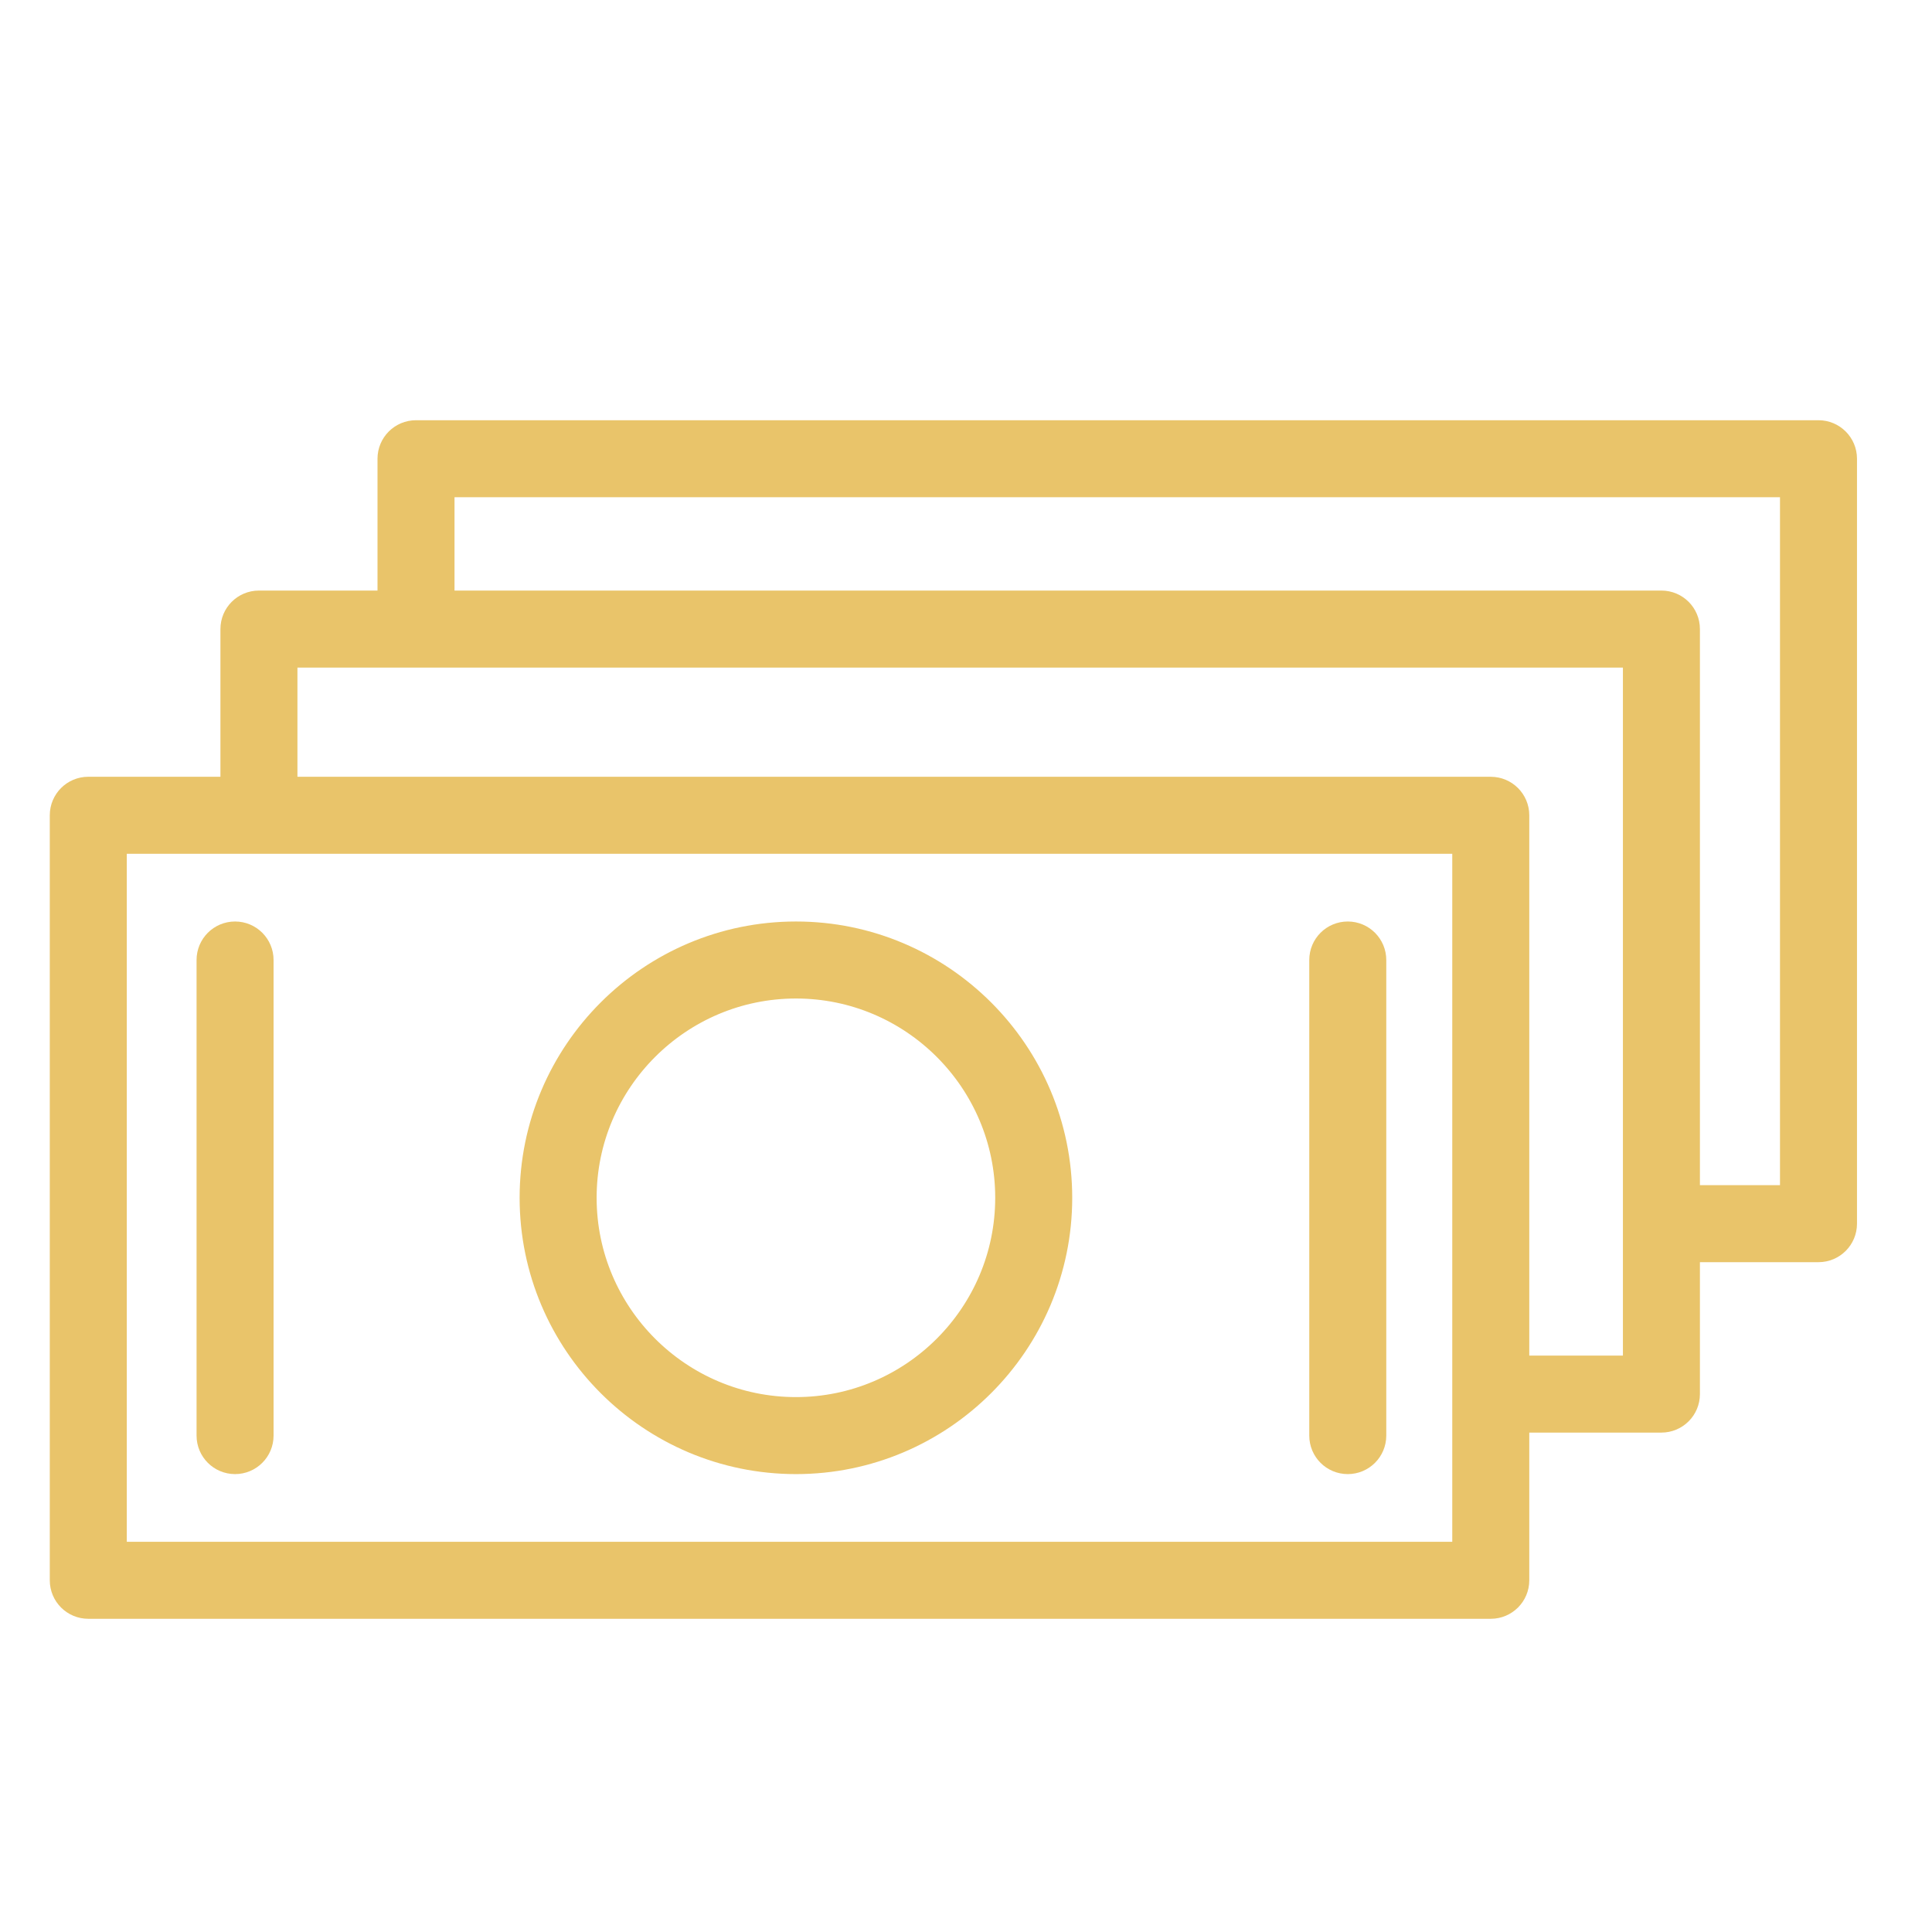
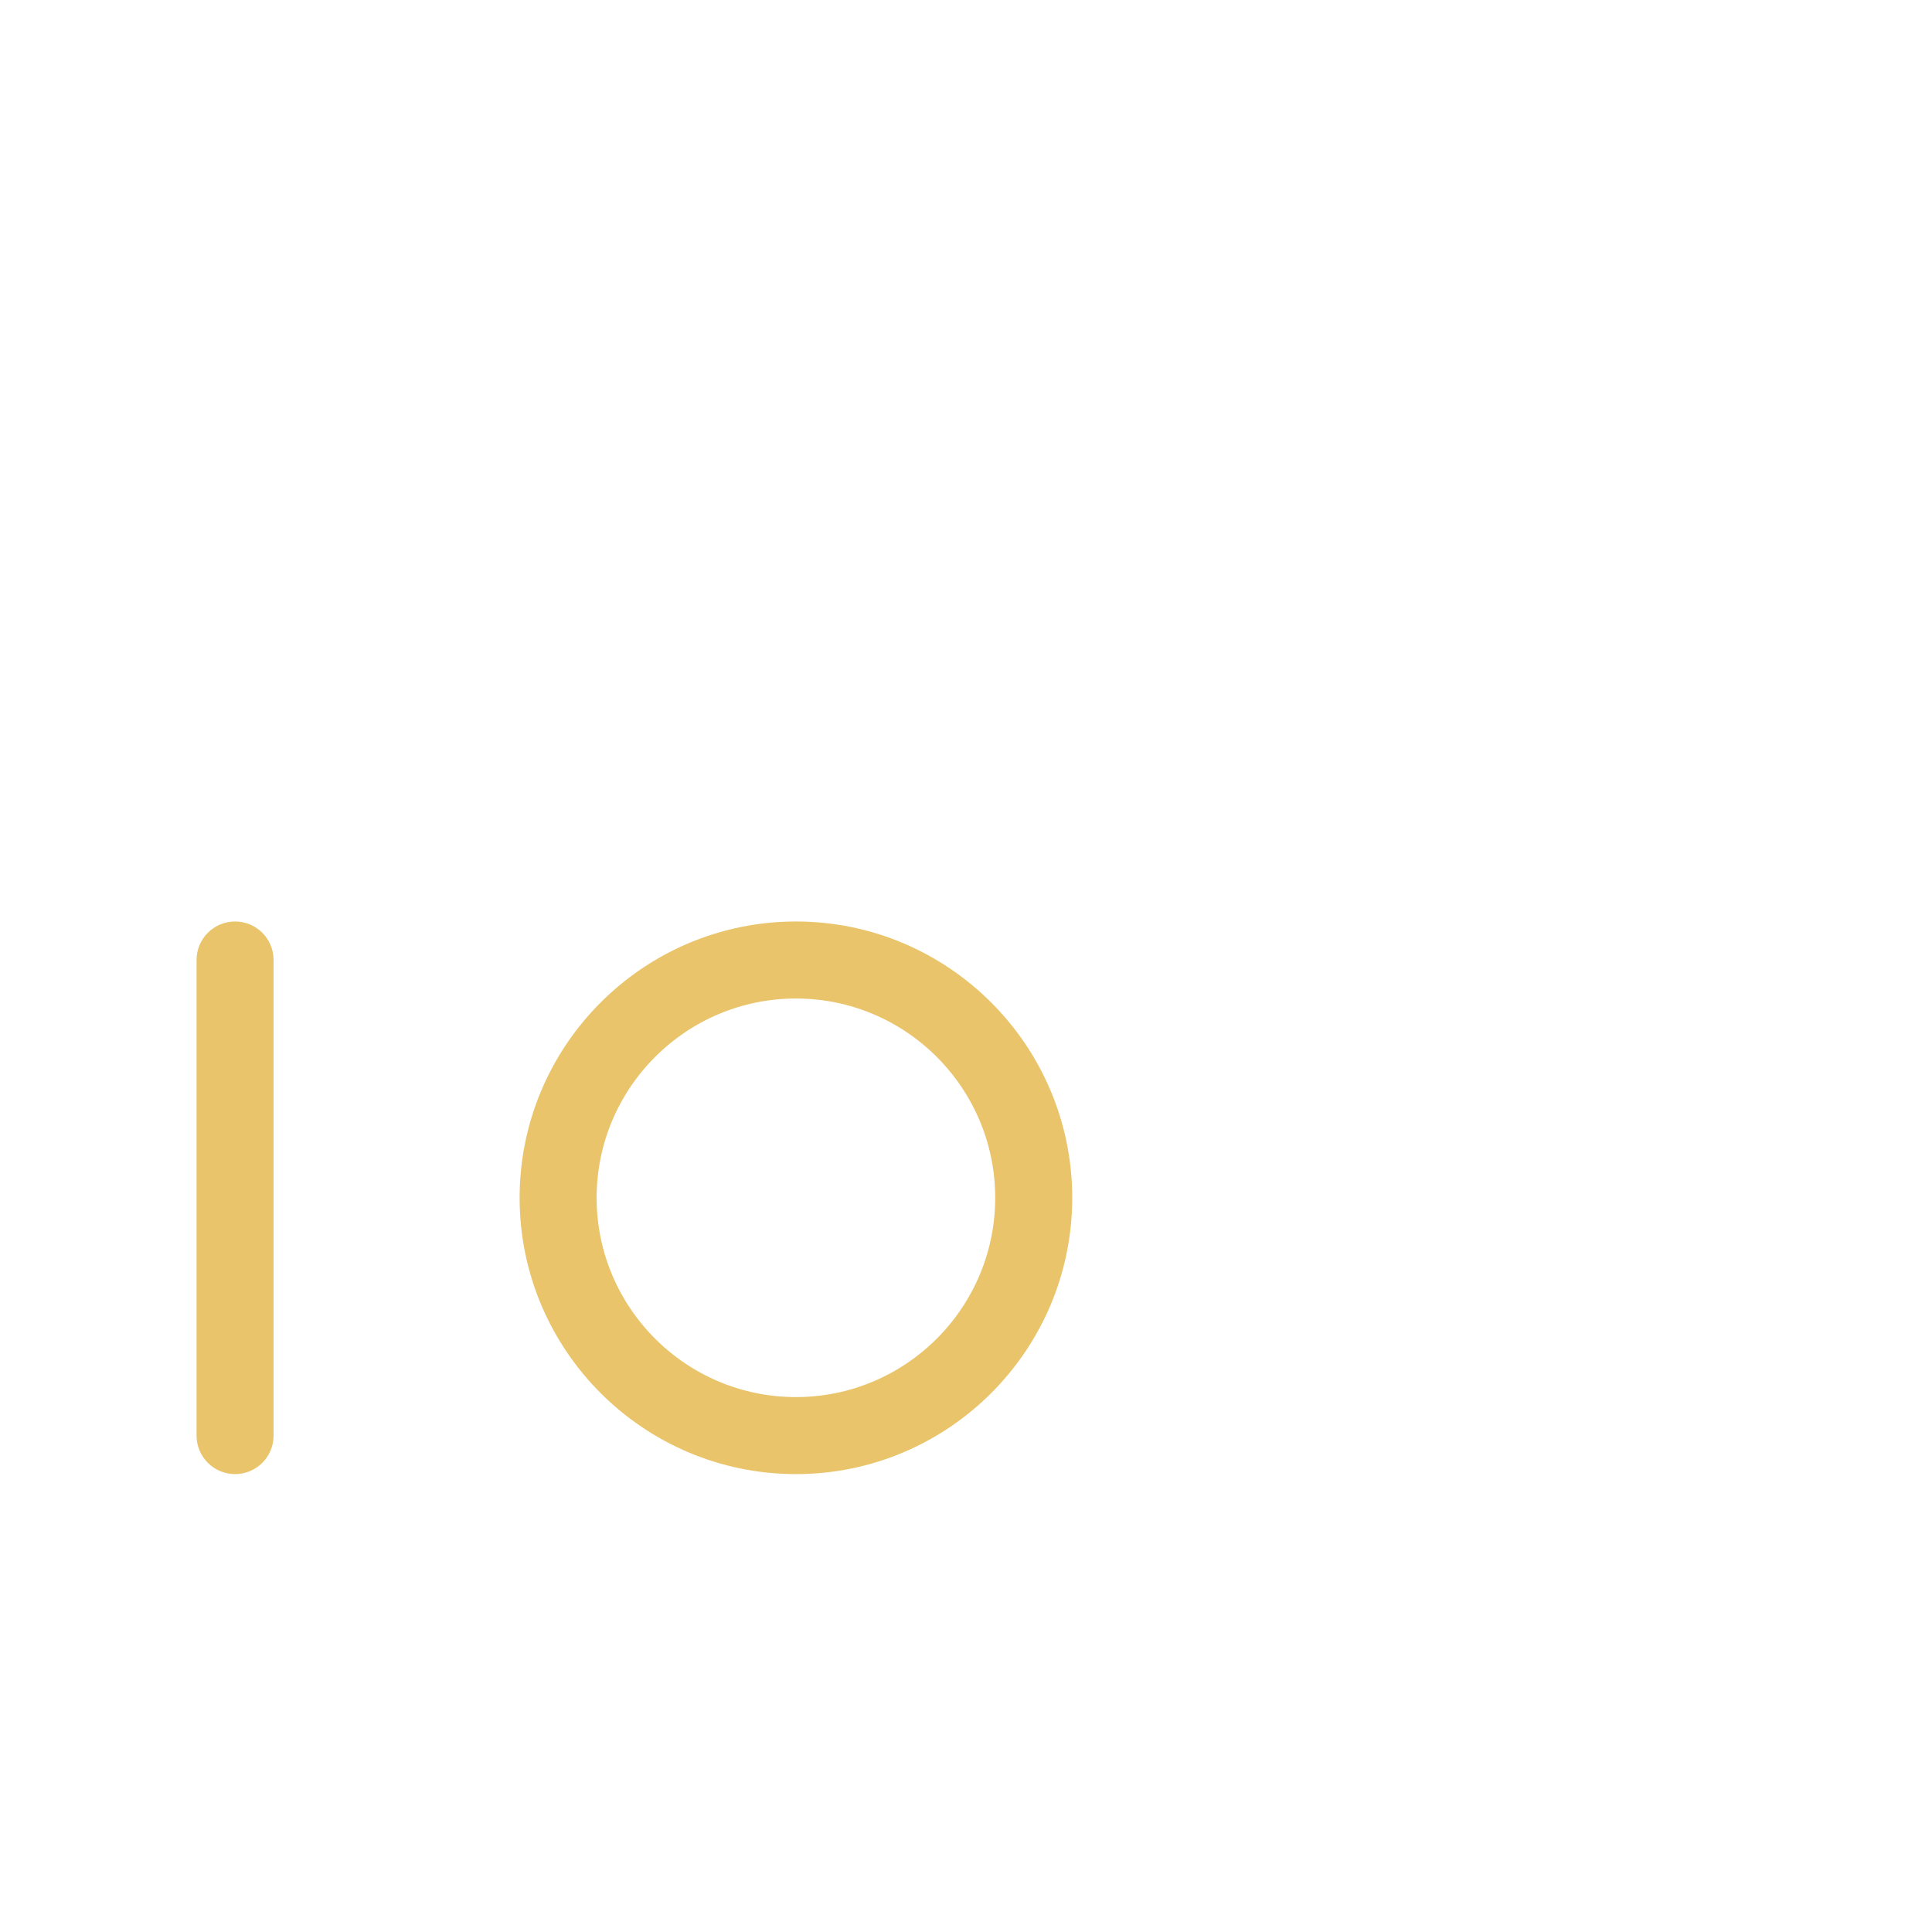
<svg xmlns="http://www.w3.org/2000/svg" version="1.1" id="Layer_1" x="0px" y="0px" viewBox="0 0 100.355 100.352" style="enable-background:new 0 0 100.355 100.352;" xml:space="preserve">
  <g>
    <path stroke-width="1" stroke="#e9c46a" style="fill: #e9c46a" d="M41.346,48.366c-7.64,0-13.855,6.214-13.855,13.852S33.706,76.07,41.346,76.07c7.636,0,13.849-6.214,13.849-13.852 C55.194,54.58,48.982,48.366,41.346,48.366z M41.346,73.07c-5.986,0-10.855-4.868-10.855-10.852c0-5.983,4.87-10.852,10.855-10.852 c5.982,0,10.849,4.868,10.849,10.852C52.194,68.202,47.328,73.07,41.346,73.07z" />
    <path stroke-width="1" stroke="#e9c46a" style="fill: #e9c46a" d="M12.21,48.366c-0.829,0-1.5,0.671-1.5,1.5V74.57c0,0.829,0.671,1.5,1.5,1.5s1.5-0.671,1.5-1.5V49.866 C13.71,49.038,13.039,48.366,12.21,48.366z" />
-     <path stroke-width="1" stroke="#e9c46a" style="fill: #e9c46a" d="M70.008,48.366c-0.829,0-1.5,0.671-1.5,1.5V74.57c0,0.829,0.671,1.5,1.5,1.5s1.5-0.671,1.5-1.5V49.866 C71.508,49.038,70.836,48.366,70.008,48.366z" />
-     <path stroke-width="1" stroke="#e9c46a" style="fill: #e9c46a" d="M94.459,22.328h-72.85c-0.829,0-1.5,0.671-1.5,1.5v7.348H13.45c-0.829,0-1.5,0.671-1.5,1.5v8.172H4.586 c-0.829,0-1.5,0.671-1.5,1.5v39.738c0,0.829,0.671,1.5,1.5,1.5h72.85c0.829,0,1.5-0.671,1.5-1.5v-8.172H86.3 c0.829,0,1.5-0.671,1.5-1.5v-7.352h6.659c0.829,0,1.5-0.671,1.5-1.5V23.827C95.959,23,95.287,22.328,94.459,22.328z M75.936,80.587 H6.086V43.849h69.85V80.587z M78.936,70.915V42.349c0-0.829-0.671-1.5-1.5-1.5H14.95v-6.672H84.8v36.738H78.936z M92.959,62.063 H87.8V32.676c0-0.829-0.671-1.5-1.5-1.5H23.109v-5.848h69.85L92.959,62.063L92.959,62.063z" />
  </g>
</svg>